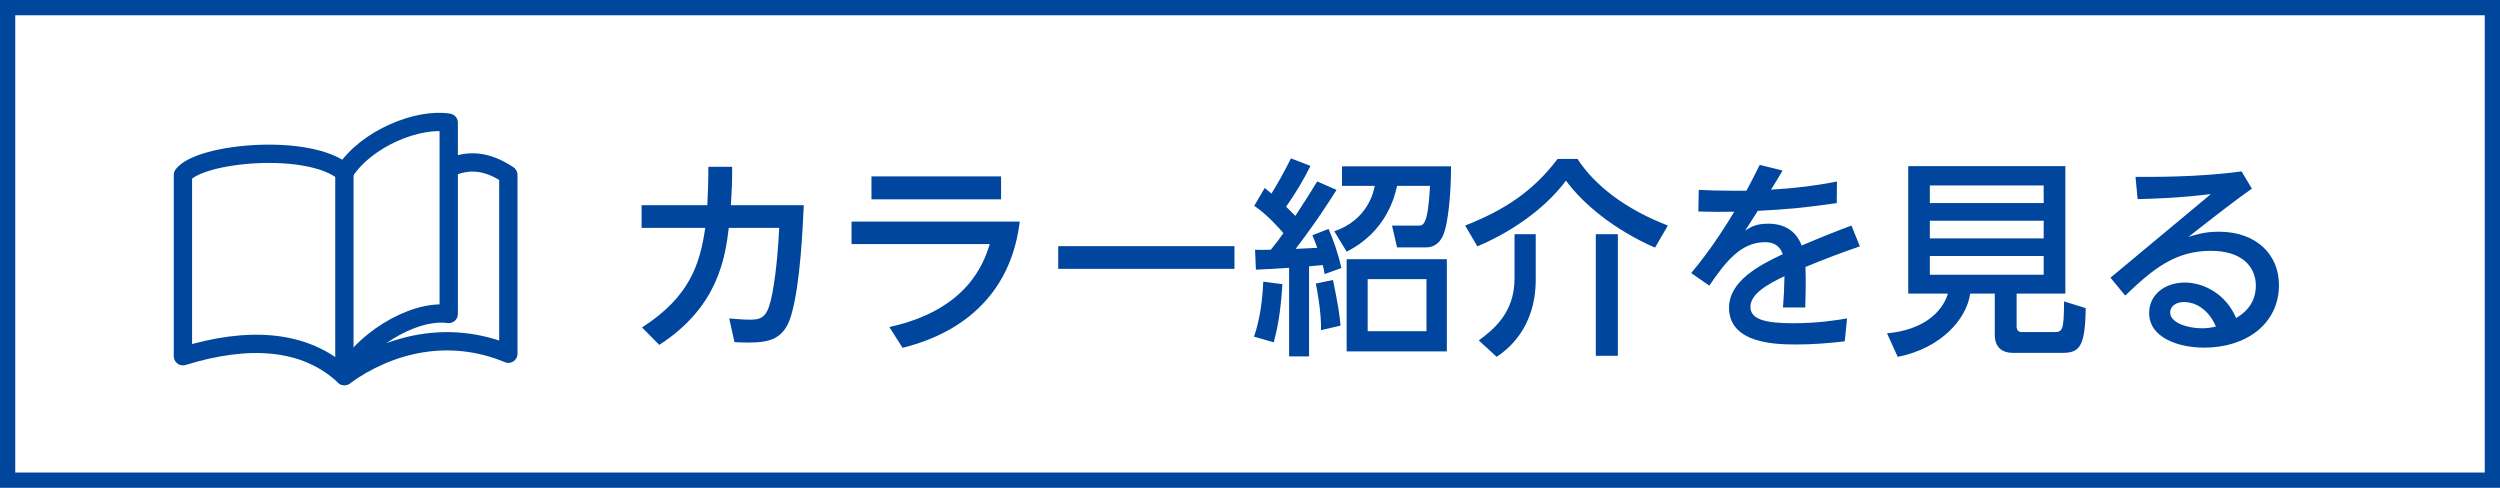
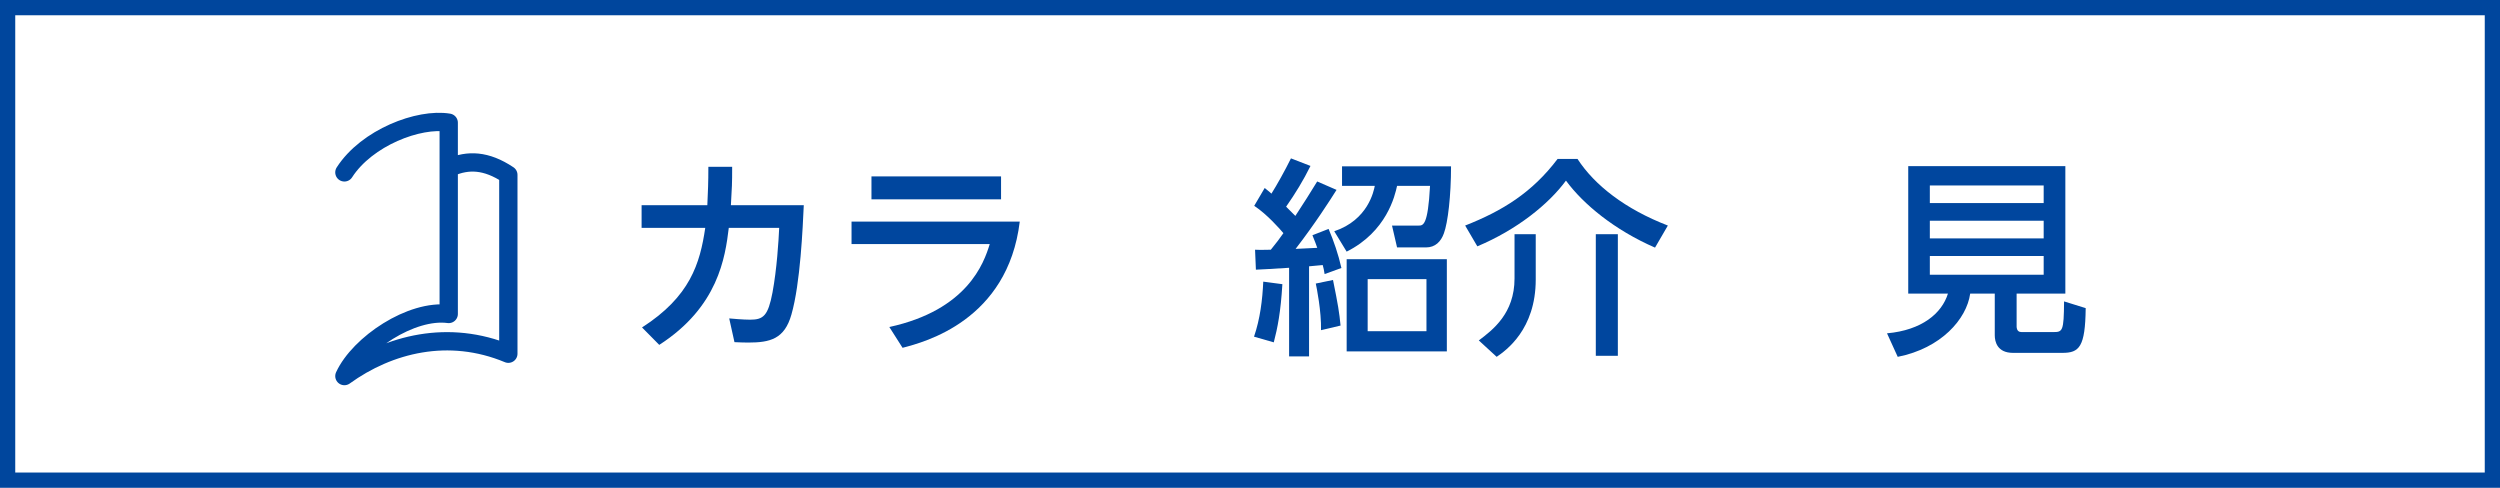
<svg xmlns="http://www.w3.org/2000/svg" id="b" data-name="レイヤー 2" width="164" height="32" viewBox="0 0 164 32">
  <g id="c" data-name="レイヤー 1">
    <g>
      <g>
-         <rect width="164" height="32" fill="#fff" />
        <path d="m163,1v30H1V1h162m1-1H0v32h164V0h0Z" fill="#00469d" />
      </g>
      <g>
        <path d="m48.03,10.939c0,1.171-.014,1.295-.083,2.521h4.781c-.068,1.447-.221,5.126-.812,7.179-.455,1.599-1.392,1.833-2.839,1.833-.316,0-.564-.014-.896-.027l-.345-1.557c.896.083,1.296.083,1.378.083.868,0,1.172-.262,1.461-1.778.289-1.557.399-3.375.44-4.244h-3.307c-.234,1.929-.688,5.181-4.561,7.675l-1.13-1.144c3.155-2.025,3.803-4.189,4.147-6.531h-4.175v-1.488h4.312c.041-.896.068-1.474.068-2.521h1.558Z" fill="#00469e" />
        <path d="m66.896,14.535c-.785,6.49-6.255,7.909-7.688,8.281l-.868-1.364c5.112-1.116,6.201-4.175,6.587-5.442h-9.066v-1.475h11.036Zm-1.227-2.962v1.502h-8.501v-1.502h8.501Z" fill="#00469e" />
-         <path d="m80.98,16.148v1.488h-11.561v-1.488h11.561Z" fill="#00469e" />
        <path d="m82.264,22.086c.4-1.171.552-2.411.606-3.61l1.254.166c-.11,1.833-.316,2.866-.564,3.816l-1.296-.372Zm5.415-9.631c-.454.717-1.392,2.191-2.687,3.872.234-.014,1.213-.055,1.419-.069-.082-.234-.124-.358-.316-.827l1.061-.414c.345.813.634,1.653.841,2.563l-1.103.399c-.041-.248-.068-.413-.124-.592-.303.027-.564.055-.896.083v5.911h-1.309v-5.814c-1.296.083-1.86.11-2.178.124l-.055-1.309c.262.014.331.014,1.033,0,.386-.469.565-.717.827-1.088-.221-.262-1.062-1.227-1.915-1.792l.688-1.171c.331.276.372.303.441.372.357-.565.881-1.501,1.281-2.314l1.281.496c-.469.951-.992,1.805-1.599,2.673.193.193.234.234.606.606.661-1.02.896-1.378,1.433-2.26l1.268.551Zm-1.02,9.205c.028-1.24-.289-2.811-.344-3.059l1.13-.234c.33,1.626.413,2.136.495,2.99l-1.281.303Zm.868-6.49c2.219-.744,2.591-2.632,2.659-2.977h-2.149v-1.281h7.151c0,1.929-.207,3.693-.469,4.396-.192.537-.564.923-1.171.923h-1.901l-.331-1.433h1.736c.303,0,.62.014.758-2.604h-2.163c-.138.648-.689,3.004-3.307,4.313l-.813-1.336Zm7.386,7.881h-6.572v-6.049h6.572v6.049Zm-1.337-4.74h-3.857v3.417h3.857v-3.417Z" fill="#00469e" />
        <path d="m108.57,16.244c-2.659-1.158-4.713-2.853-5.843-4.396-1.144,1.557-3.224,3.224-5.814,4.312l-.799-1.364c2.452-.965,4.396-2.164,6.062-4.368h1.309c1.13,1.736,3.142,3.293,5.926,4.368l-.841,1.447Zm-7.826-.882v2.976c0,3.279-1.957,4.657-2.563,5.07l-1.171-1.075c.909-.689,2.343-1.764,2.343-4.064v-2.907h1.392Zm5.387,0v7.978h-1.446v-7.978h1.446Z" fill="#00469e" />
-         <path d="m116.937,11.187c-.207.358-.537.91-.758,1.254,1.446-.083,2.894-.248,4.326-.537l-.014,1.419c-2.438.345-3.225.4-5.181.51-.275.427-.551.868-.827,1.295.386-.248.717-.455,1.516-.455.524,0,1.695.11,2.191,1.433,1.351-.579,2.411-.992,3.266-1.309l.551,1.364c-1.254.427-2.356.854-3.568,1.351.041.923,0,2.287-.014,2.659h-1.461c.056-.703.083-1.227.097-2.053-1.227.579-2.232,1.199-2.232,2.012,0,.772.841,1.075,2.797,1.075,1.653,0,2.99-.22,3.541-.317l-.151,1.502c-1.033.124-2.08.207-3.142.207-1.226,0-4.45,0-4.45-2.411,0-1.75,1.998-2.797,3.527-3.514-.207-.565-.593-.785-1.171-.785-1.599,0-2.618,1.336-3.651,2.852l-1.186-.827c1.405-1.667,2.426-3.376,2.825-4.023-.896.014-1.296.014-2.356-.014l.027-1.419c.552.028,1.337.055,2.177.055h.951c.455-.854.565-1.075.868-1.695l1.502.372Z" fill="#00469e" />
        <path d="m132.288,21.384c0,.345.18.4.331.4h2.053c.634,0,.717-.028.73-2.012l1.419.441c-.027,2.562-.427,2.935-1.529,2.935h-3.238c-1.033,0-1.198-.73-1.198-1.157v-2.729h-1.612c-.234,1.667-1.901,3.583-4.754,4.147l-.702-1.543c2.287-.207,3.596-1.309,3.996-2.604h-2.604v-8.363h10.307v8.363h-3.197v2.122Zm1.777-9.218h-7.468v1.157h7.468v-1.157Zm0,2.315h-7.468v1.157h7.468v-1.157Zm0,2.314h-7.468v1.227h7.468v-1.227Z" fill="#00469e" />
-         <path d="m138.45,18.215l6.586-5.484c-2.149.262-3.692.303-4.809.331l-.138-1.46c.979,0,4.023.042,6.958-.358l.675,1.13c-1.254.882-2.741,2.053-4.161,3.169.441-.138,1.048-.344,1.998-.344,2.397,0,3.941,1.447,3.941,3.5,0,2.562-2.178,4.106-4.892,4.106-1.709,0-3.624-.648-3.624-2.273,0-1.227,1.061-1.998,2.343-1.998,1.212,0,2.7.744,3.361,2.329.304-.179,1.296-.771,1.296-2.122,0-1.185-.841-2.287-2.949-2.287-2.37,0-3.816,1.212-5.622,2.935l-.964-1.171Zm4.85,1.598c-.62,0-.937.317-.937.689,0,.662,1.116,1.034,2.095,1.034.399,0,.716-.069.909-.11-.538-1.254-1.475-1.612-2.067-1.612Z" fill="#00469e" />
      </g>
-       <path d="m22.592,11.308v13.362c-2.607-2.444-6.355-2.607-10.592-1.303v-11.896c1.141-1.467,8.311-2.118,10.592-.163Z" fill="none" stroke="#00469d" stroke-linecap="round" stroke-linejoin="round" stroke-width="1.201" />
      <path d="m22.592,11.308c1.467-2.281,4.889-3.585,6.844-3.259v12.547c-2.445-.326-5.866,1.955-6.844,4.074,2.934-2.119,6.844-3.096,10.755-1.466v-11.733c-1.467-.977-2.651-.987-3.792-.498" fill="none" stroke="#00469d" stroke-linecap="round" stroke-linejoin="round" stroke-width="1.201" />
    </g>
  </g>
</svg>